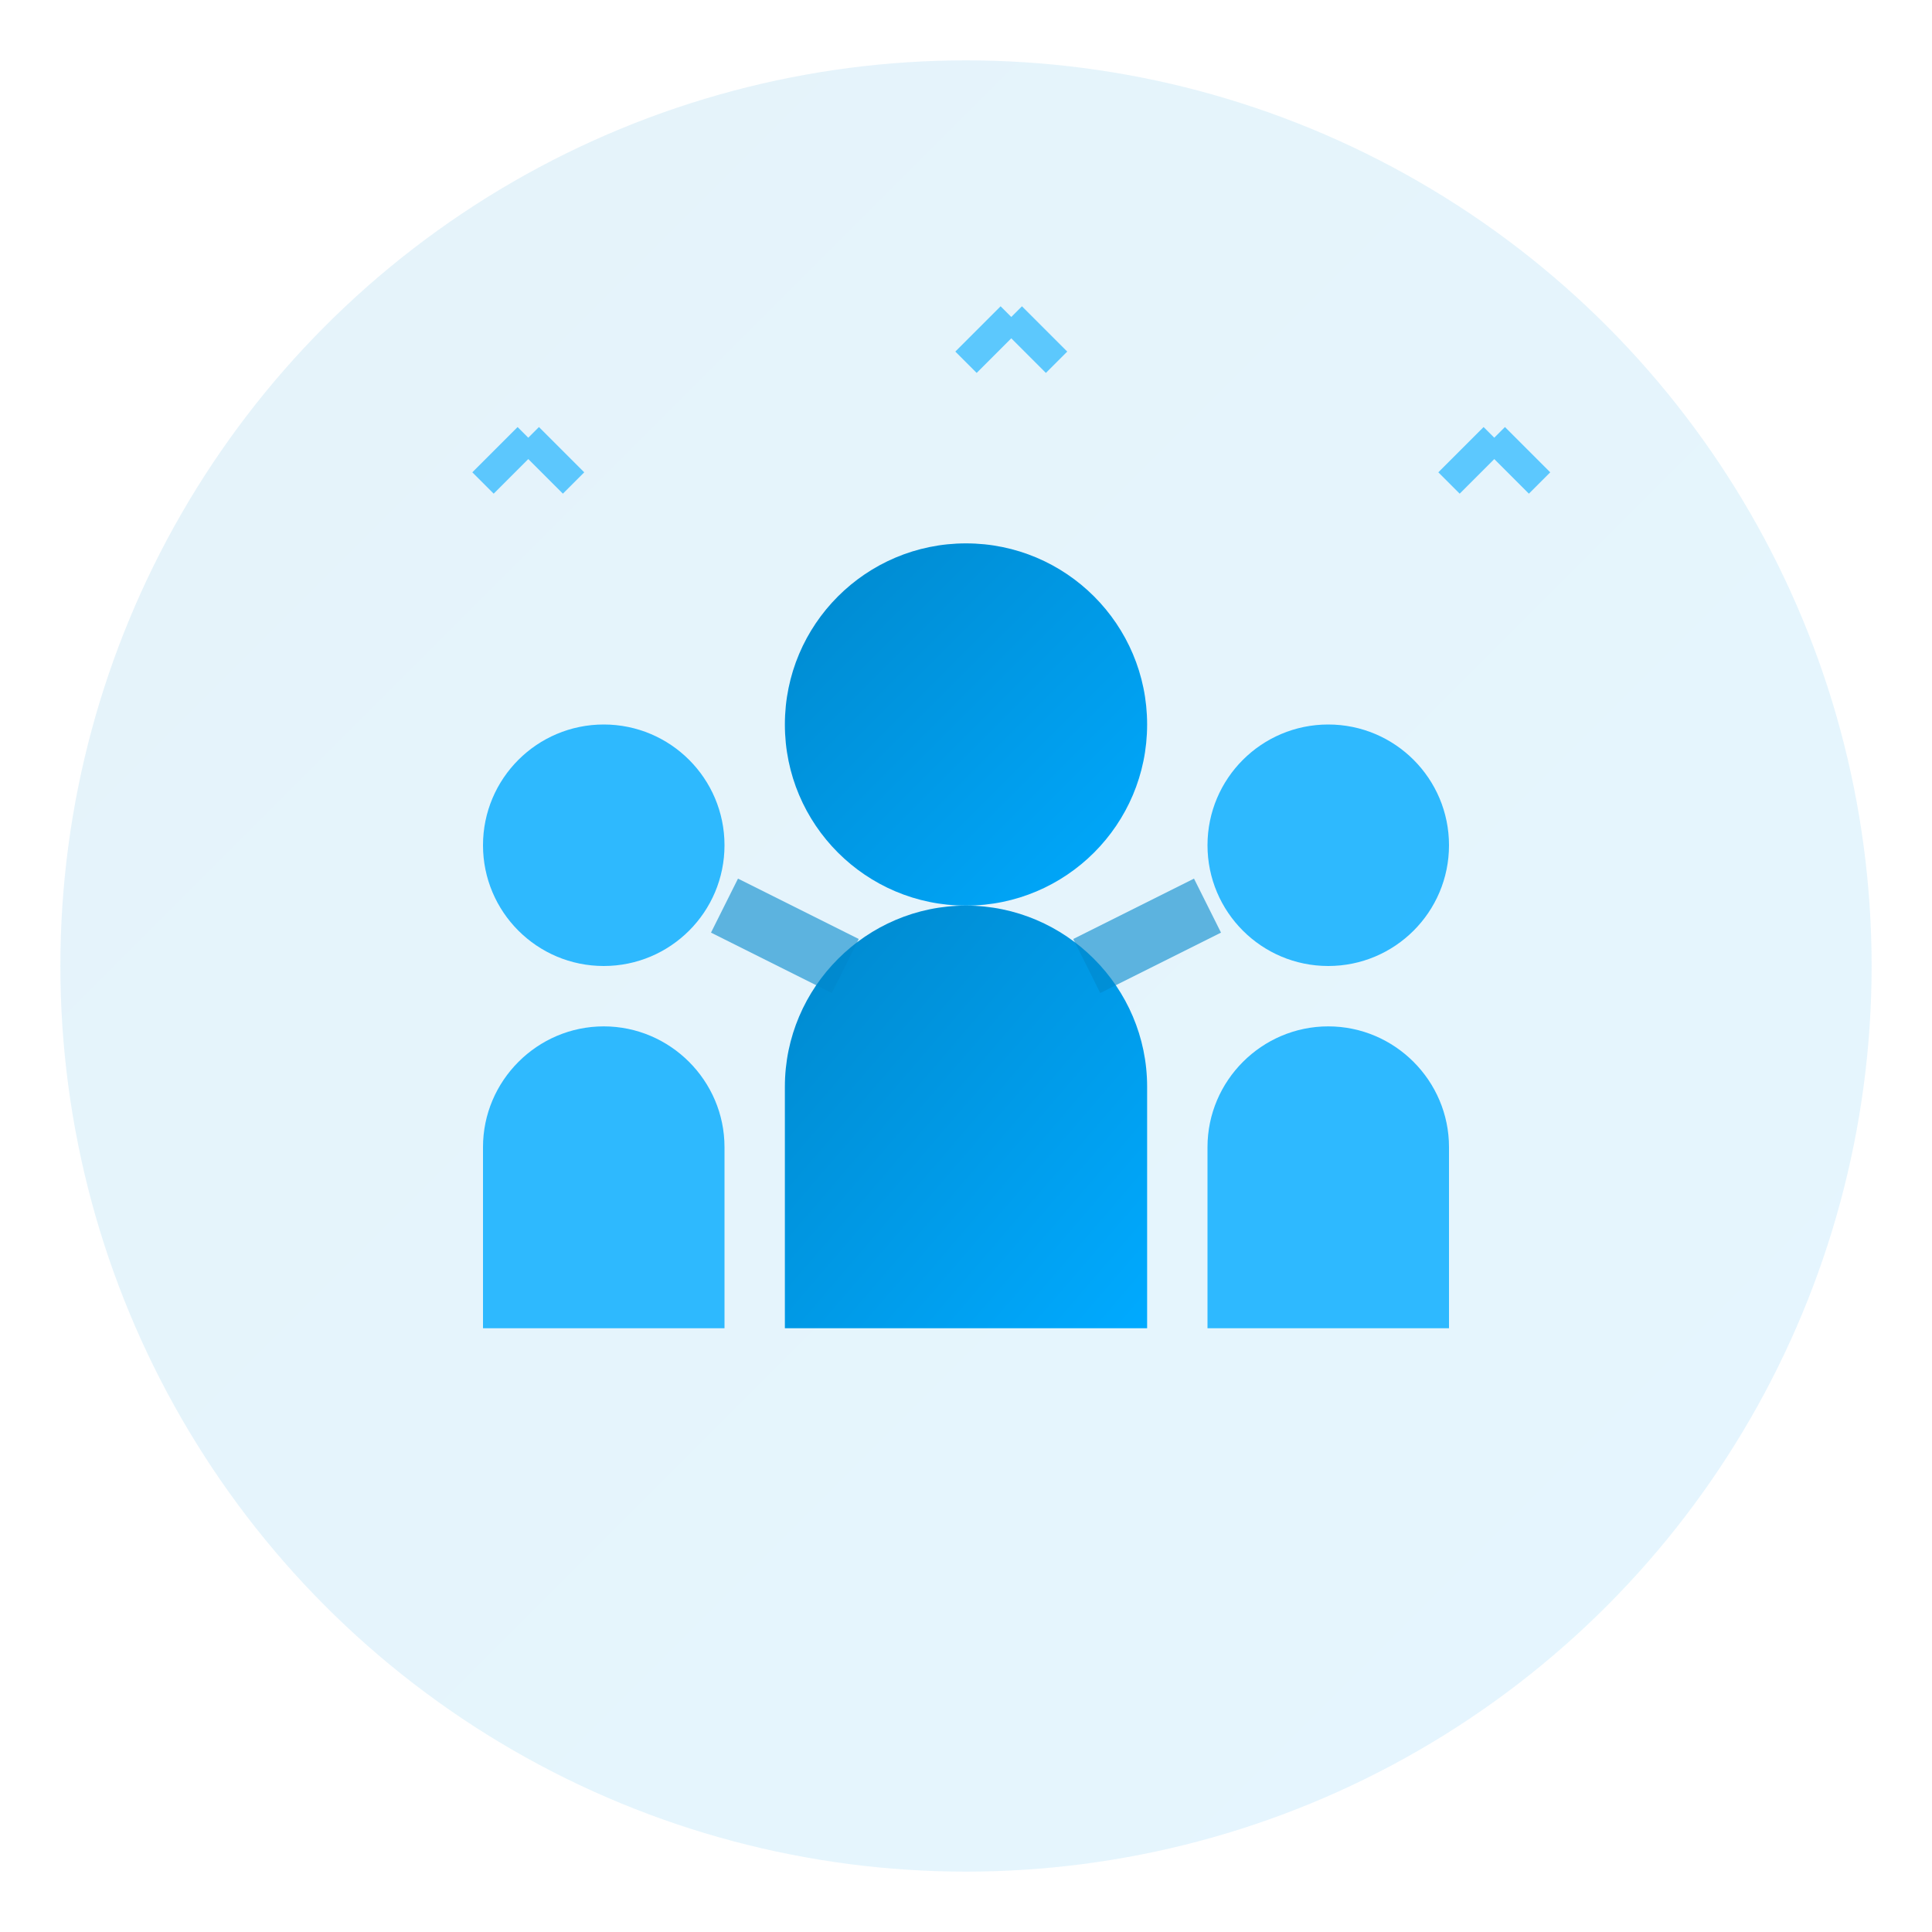
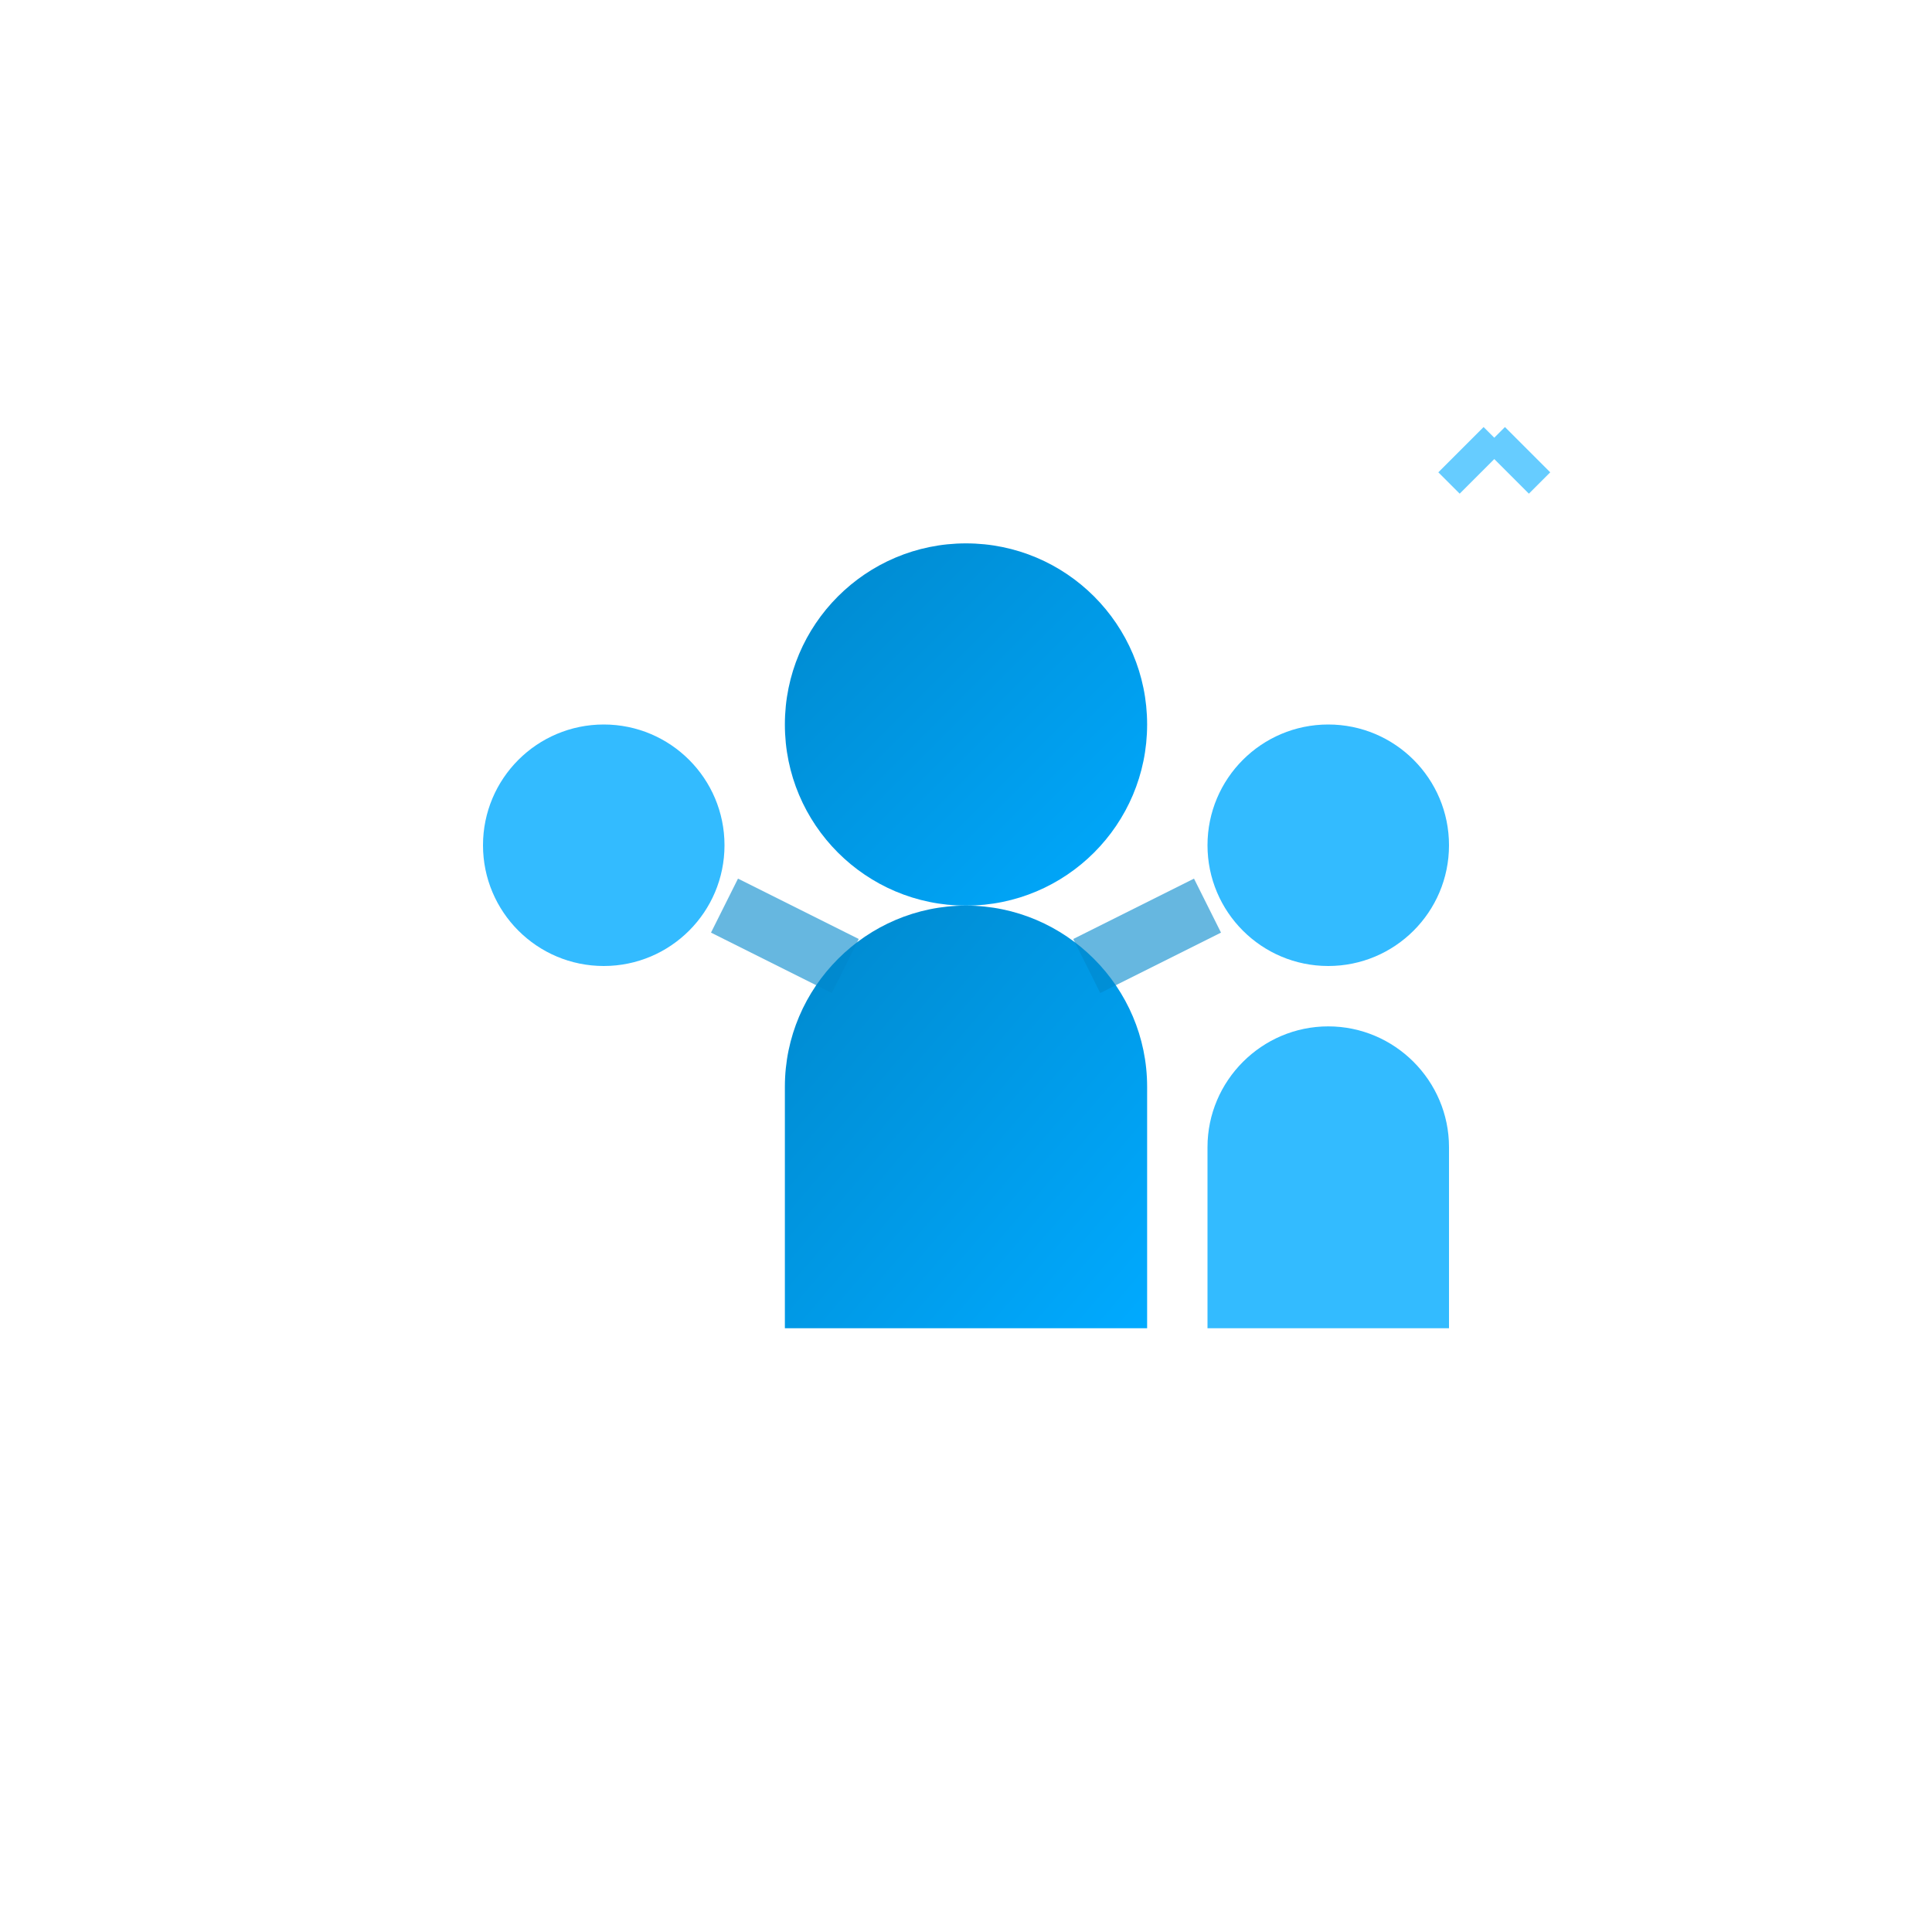
<svg xmlns="http://www.w3.org/2000/svg" width="64" height="64" viewBox="0 0 64 64" fill="none">
  <defs>
    <linearGradient id="communityGradient" x1="0%" y1="0%" x2="100%" y2="100%">
      <stop offset="0%" style="stop-color:#0088cc;stop-opacity:1" />
      <stop offset="100%" style="stop-color:#00aaff;stop-opacity:1" />
    </linearGradient>
  </defs>
-   <circle cx="32" cy="32" r="30" fill="url(#communityGradient)" opacity="0.1" />
  <circle cx="32" cy="24" r="6" fill="url(#communityGradient)" />
  <path d="M26 36c0-3.3 2.7-6 6-6s6 2.7 6 6v8H26v-8z" fill="url(#communityGradient)" />
  <circle cx="20" cy="28" r="4" fill="#00aaff" opacity="0.8" />
-   <path d="M16 38c0-2.2 1.8-4 4-4s4 1.8 4 4v6H16v-6z" fill="#00aaff" opacity="0.8" />
  <circle cx="44" cy="28" r="4" fill="#00aaff" opacity="0.8" />
  <path d="M40 38c0-2.2 1.8-4 4-4s4 1.8 4 4v6h-8v-6z" fill="#00aaff" opacity="0.8" />
  <path d="M28 32l-4-2" stroke="#0088cc" stroke-width="2" opacity="0.6" />
  <path d="M36 32l4-2" stroke="#0088cc" stroke-width="2" opacity="0.6" />
-   <path d="M16 16l1.5-1.5m1.5 1.5l-1.5-1.5" stroke="#00aaff" stroke-width="1" opacity="0.6" />
  <path d="M48 16l1.5-1.5m1.5 1.5l-1.5-1.5" stroke="#00aaff" stroke-width="1" opacity="0.6" />
-   <path d="M32 12l1.5-1.5m1.5 1.5l-1.5-1.5" stroke="#00aaff" stroke-width="1" opacity="0.6" />
</svg>